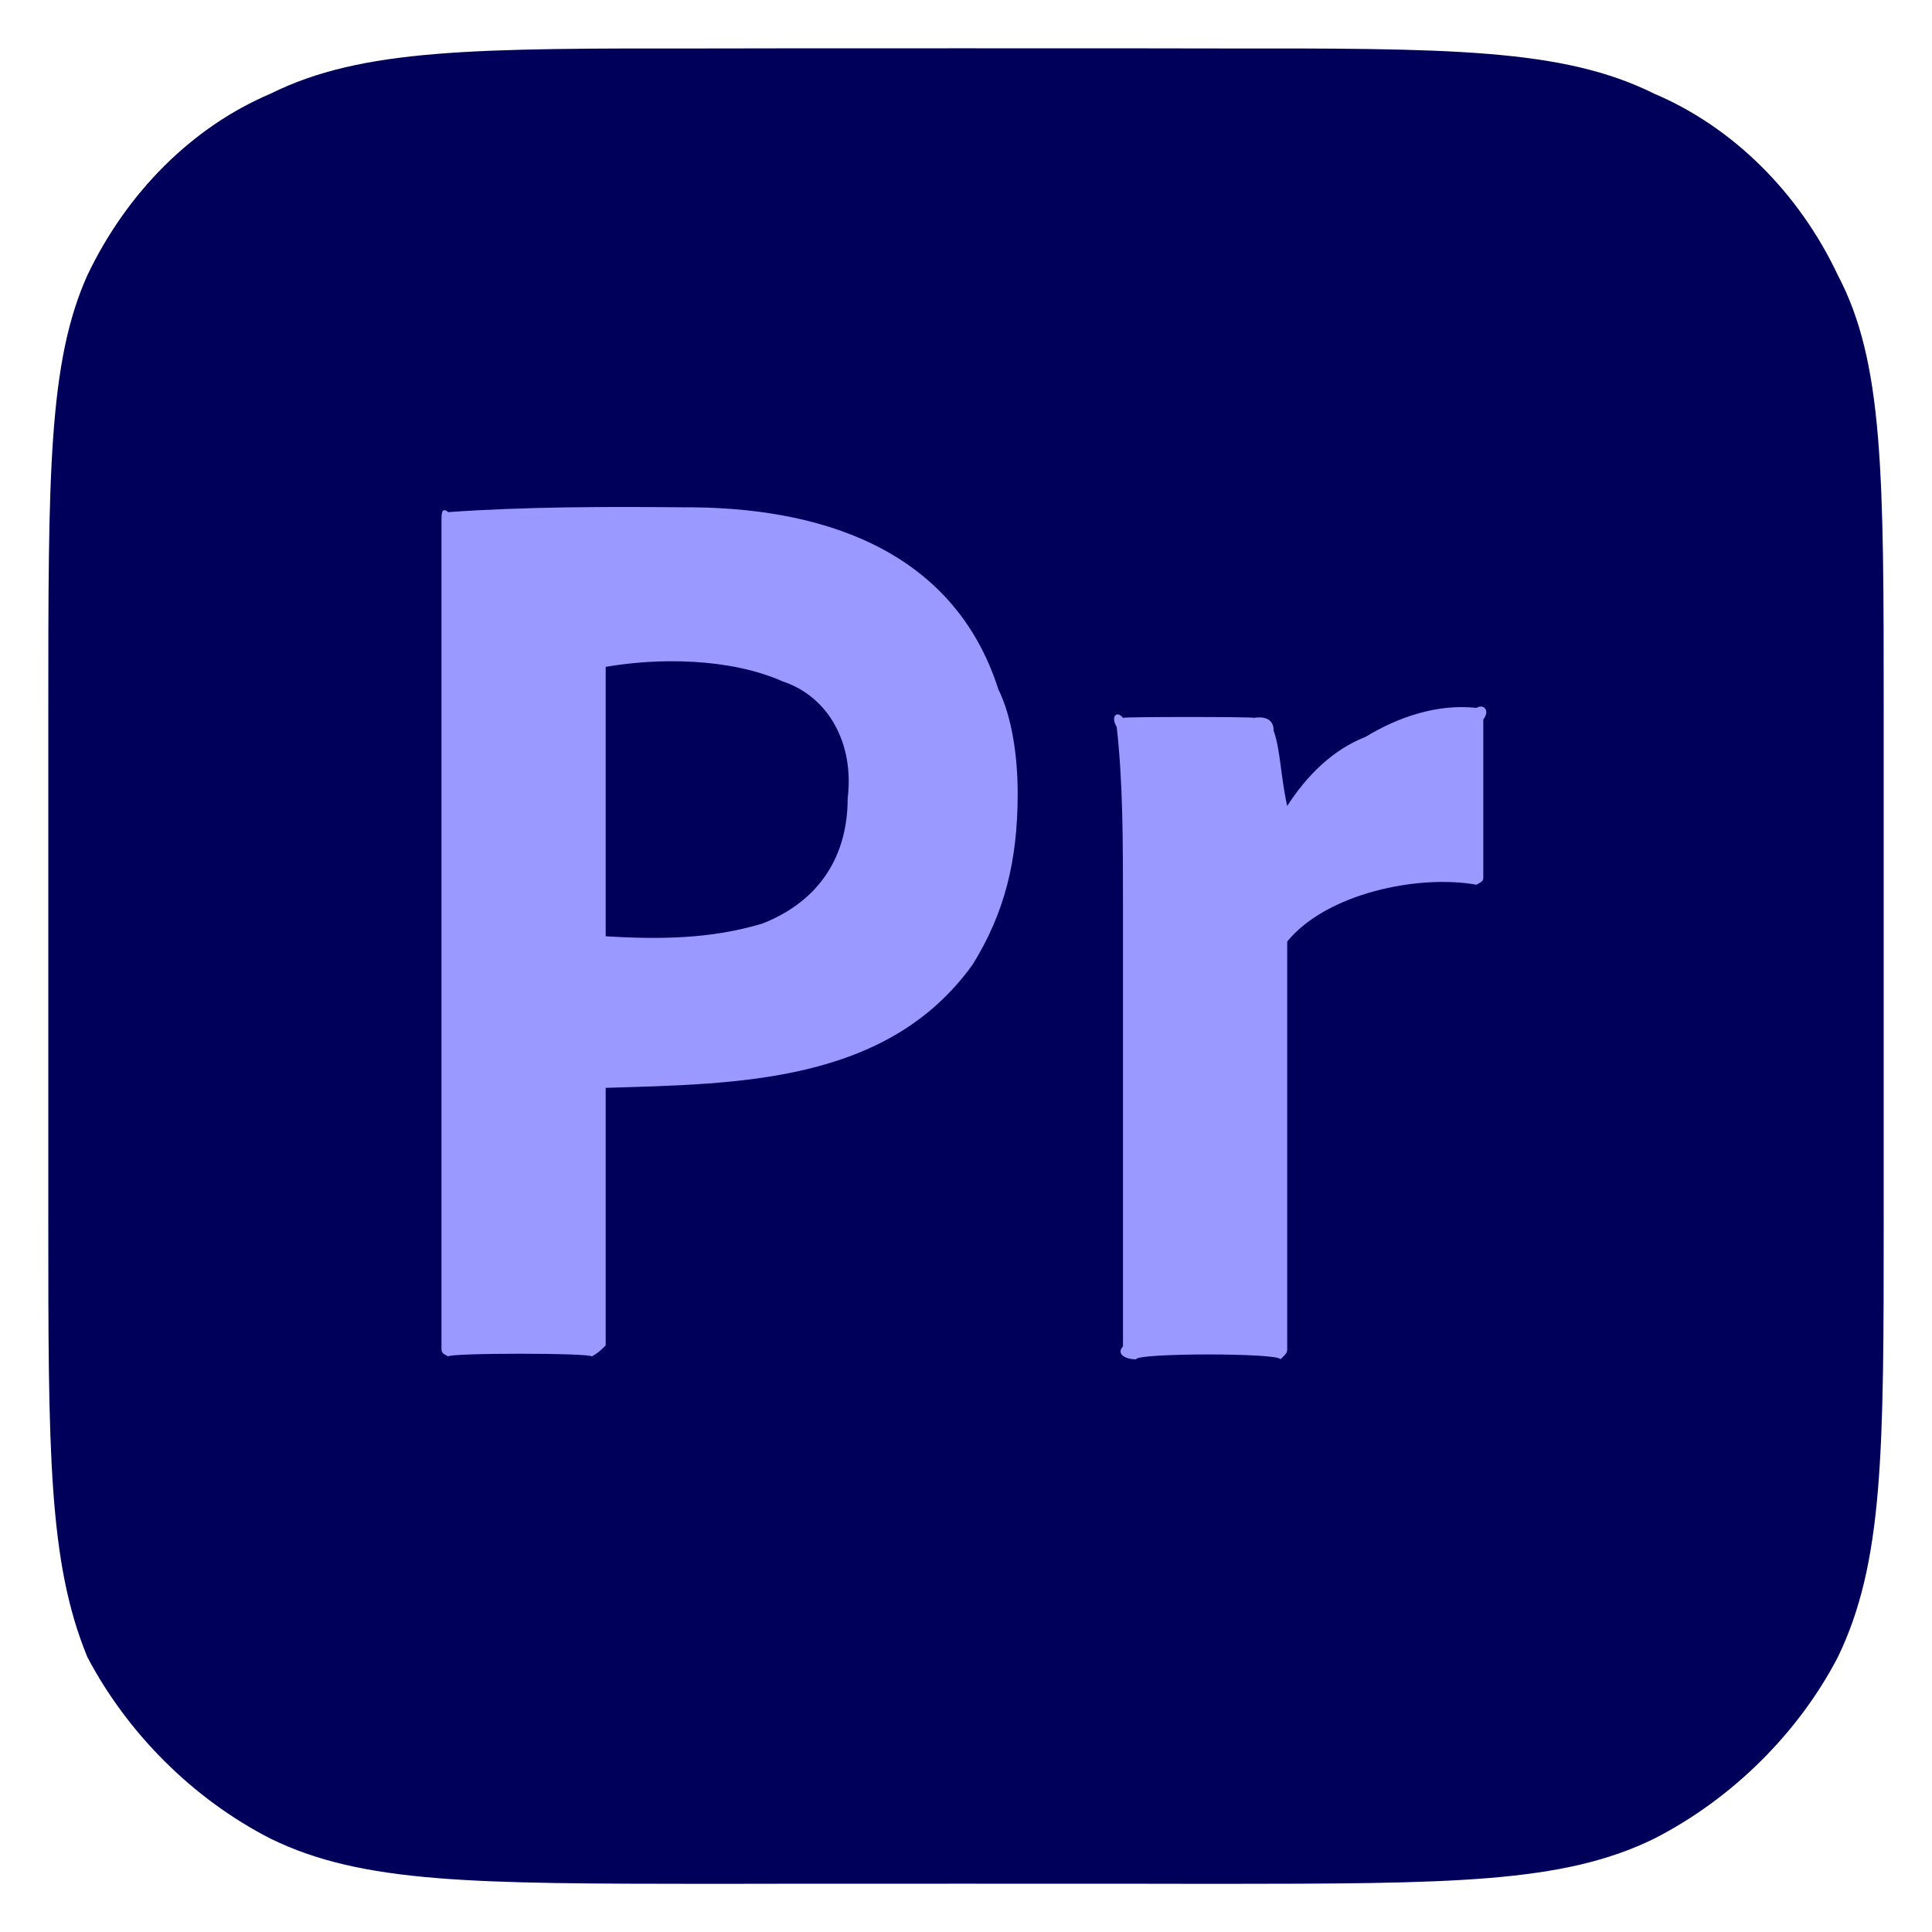
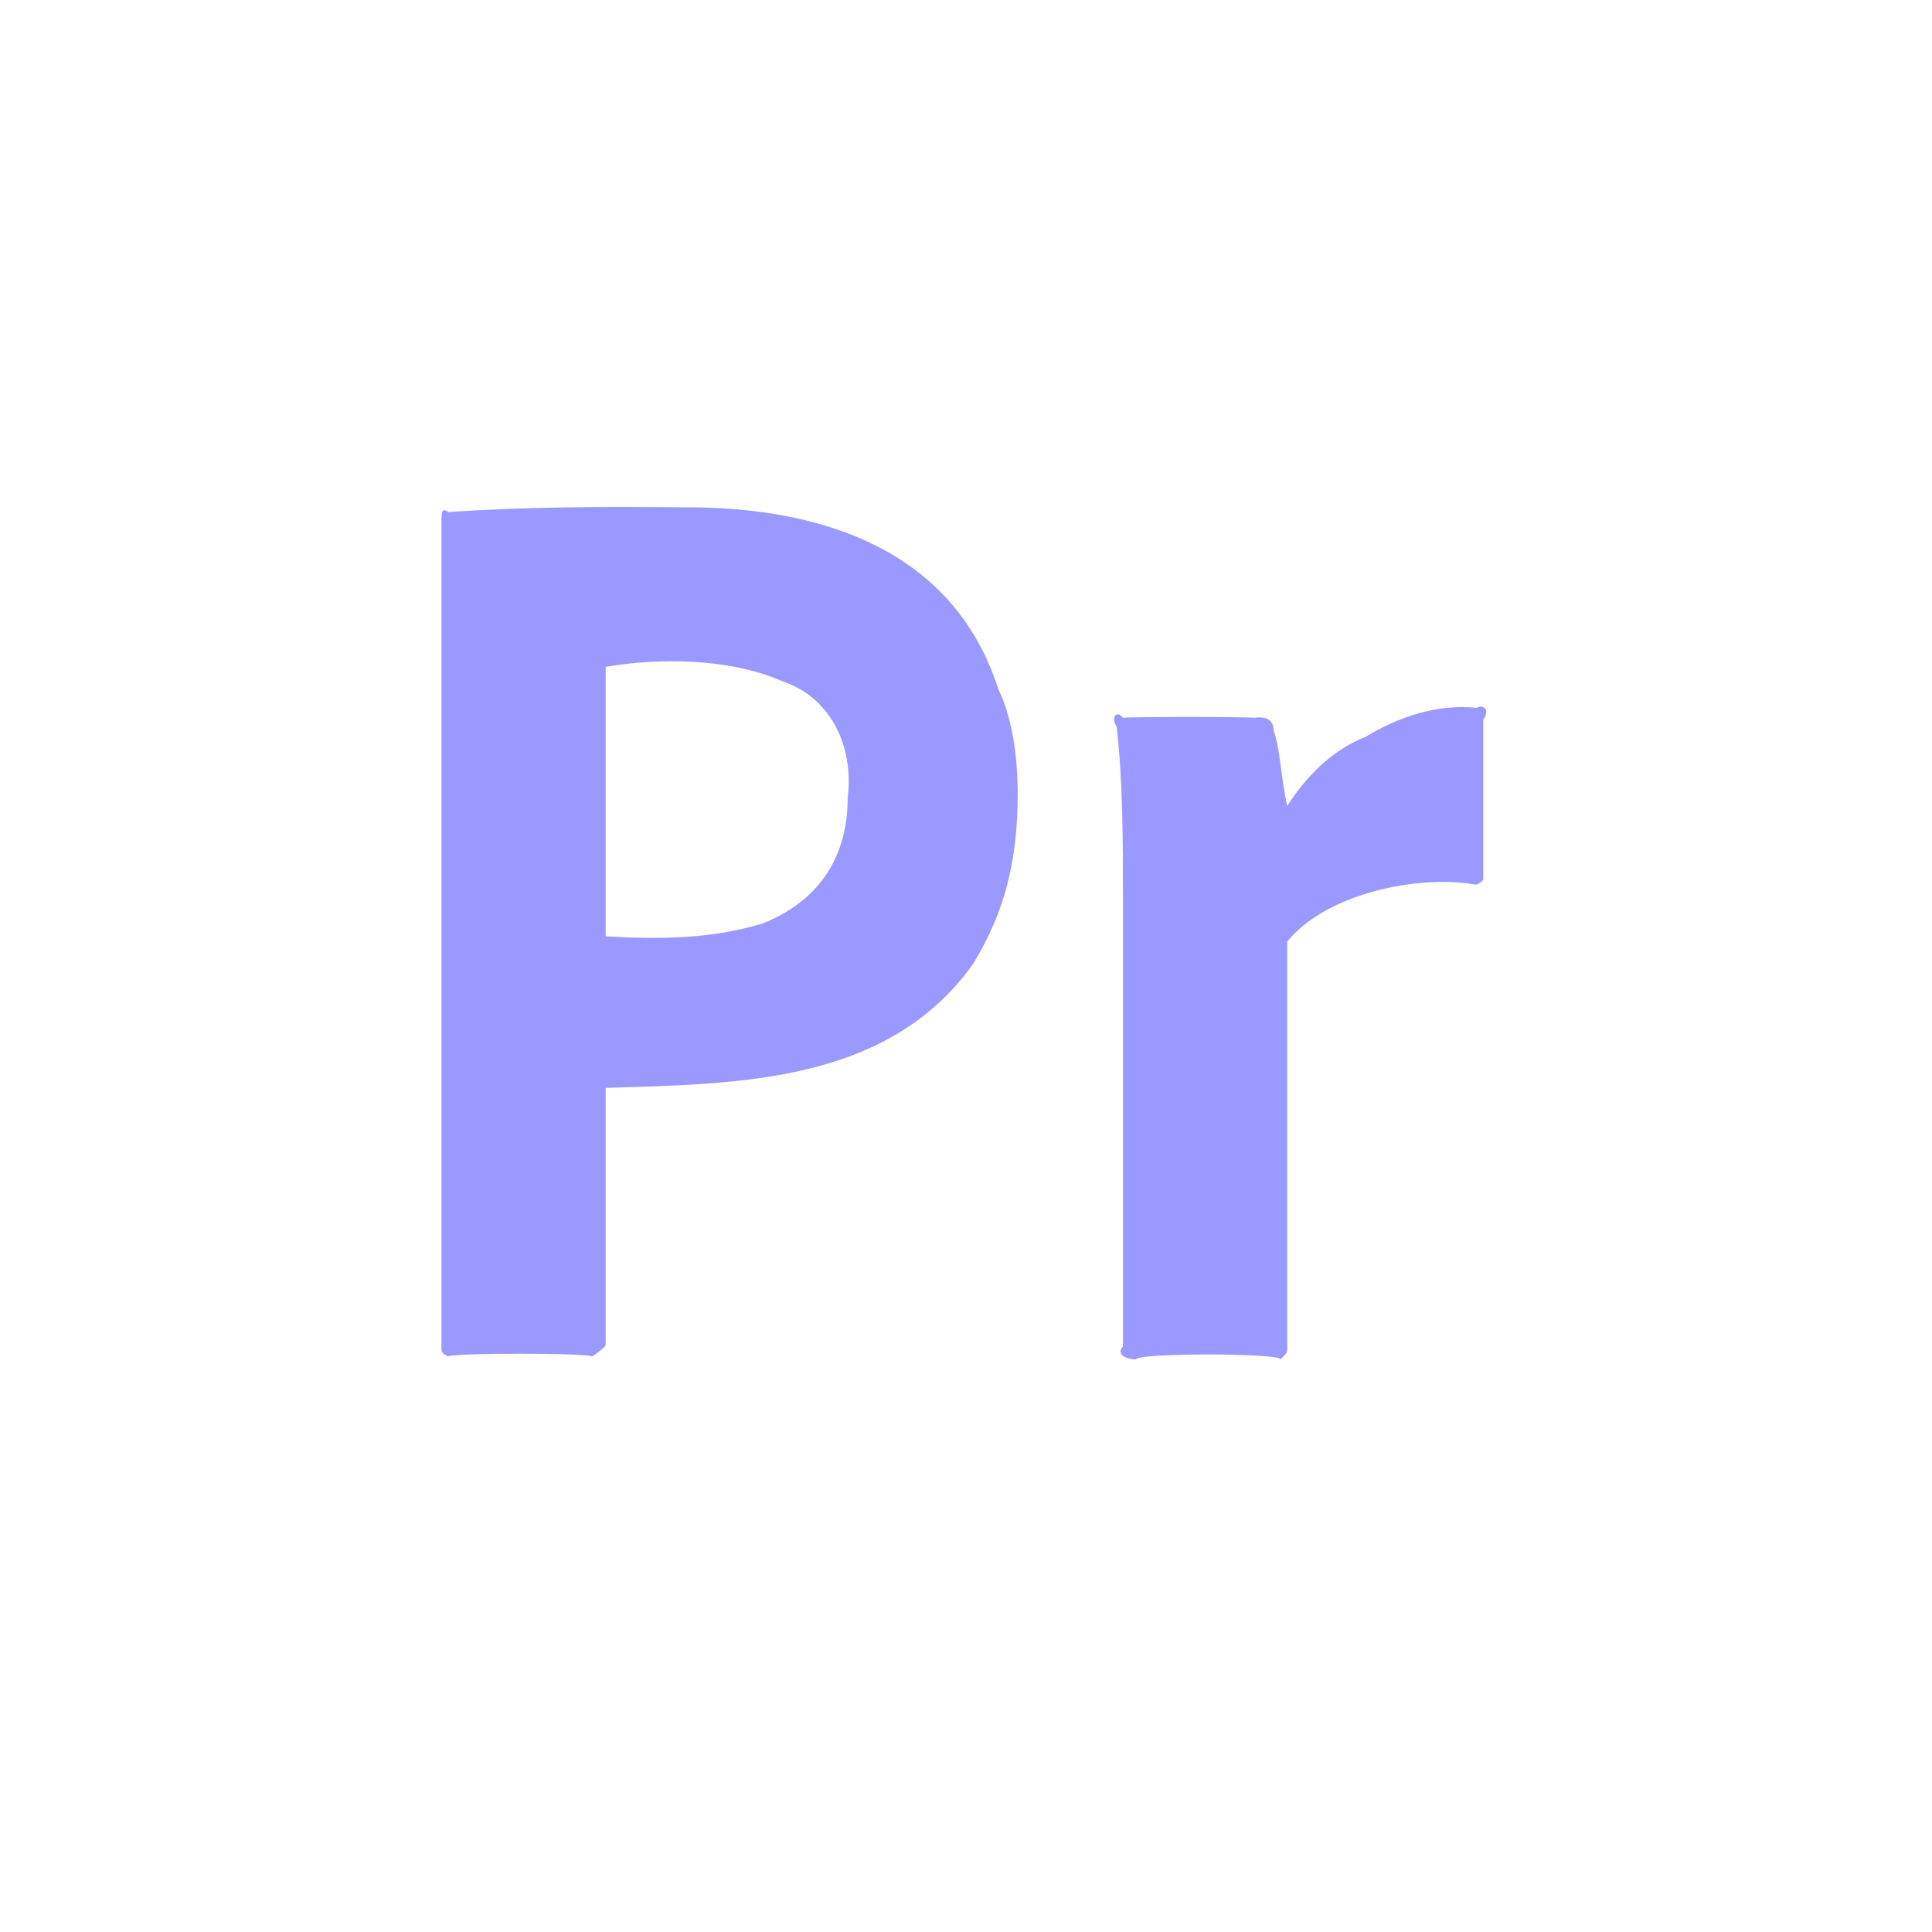
<svg xmlns="http://www.w3.org/2000/svg" version="1.1" width="100%" height="100%" id="svgWorkerArea" viewBox="0 0 400 400" style="background: white;">
  <defs id="defsdoc">
    <pattern id="patternBool" x="0" y="0" width="10" height="10" patternUnits="userSpaceOnUse" patternTransform="rotate(35)">
      <circle cx="5" cy="5" r="4" style="stroke: none;fill: #ff000070;" />
    </pattern>
  </defs>
  <g id="fileImp-217512193" class="cosito">
-     <path id="pathImp-599311259" fill="#00005B" class="grouped" d="M10 147.555C10 98.189 10 74.989 18.1 56.963 26.3 39.789 39.8 26.289 56 19.4 75 9.989 98.2 9.989 147 10.032 147 9.989 251.6 9.989 251.6 10.032 300.4 9.989 323.5 9.989 342.5 19.4 358.7 26.289 372.4 39.789 380.5 56.963 390 74.989 390 98.189 390 147.555 390 146.989 390 251.589 390 252.509 390 300.389 390 323.489 380.5 343.101 372.4 358.689 358.7 372.389 342.5 380.664 323.5 389.989 300.4 389.989 251.6 390.032 251.6 389.989 147 389.989 147 390.032 98.2 389.989 75 389.989 56 380.664 39.8 372.389 26.3 358.689 18.1 343.101 10 323.489 10 300.389 10 252.509 10 251.589 10 146.989 10 147.555 10 146.989 10 146.989 10 147.555" />
    <path id="pathImp-573335610" fill="#9999FF" class="grouped" d="M91.4 278.688C91.4 277.389 91.4 107.689 91.4 107.855 91.4 106.389 91.4 104.889 92.8 106.028 109 104.889 125.4 104.889 141.5 105.032 168.7 104.889 197.2 112.989 206.7 142.719 209.5 148.389 210.7 156.489 210.7 164.301 210.7 178.189 208 188.989 201.4 199.663 183.7 224.389 152.5 224.389 125.4 225.23 125.4 224.389 125.4 277.389 125.4 278.521 125.4 278.589 124 280.089 122.5 280.846 122.5 280.089 92.8 280.089 92.8 280.846 91.4 280.089 91.4 280.089 91.4 278.688 91.4 277.389 91.4 277.389 91.4 278.688M125.4 138.07C125.4 137.489 125.4 193.189 125.4 193.852 136.2 194.489 147 194.489 157.9 191.196 170 186.389 175.5 176.889 175.5 165.297 176.9 153.889 171.5 144.189 162 141.059 151 136.189 136.2 136.189 125.4 138.07 125.4 137.489 125.4 137.489 125.4 138.07" />
    <path id="pathImp-134522934" fill="#9999FF" class="grouped" d="M232.5 148.622C232.5 148.389 259.6 148.389 259.6 148.622 261.1 148.389 263.7 148.389 263.7 151.296 265.1 155.189 265.1 160.489 266.5 166.872 270.6 160.489 276 155.189 282.7 152.571 289.6 148.389 297.6 145.689 305.7 146.558 307.1 145.689 308.6 146.989 307.1 148.963 307.1 148.389 307.1 180.989 307.1 181.305 307.1 182.389 307.1 182.389 305.7 183.176 293.6 180.989 274.6 184.989 266.5 194.937 266.5 194.489 266.5 278.589 266.5 279.031 266.5 280.089 266.5 280.089 265.1 281.438 265.1 280.089 235.2 280.089 235.2 281.438 232.5 281.389 231.2 280.089 232.5 278.764 232.5 278.589 232.5 186.389 232.5 187.453 232.5 174.189 232.5 161.989 231.2 150.494 229.9 148.389 231.2 146.989 232.5 148.622 232.5 148.389 232.5 148.389 232.5 148.622" />
  </g>
</svg>